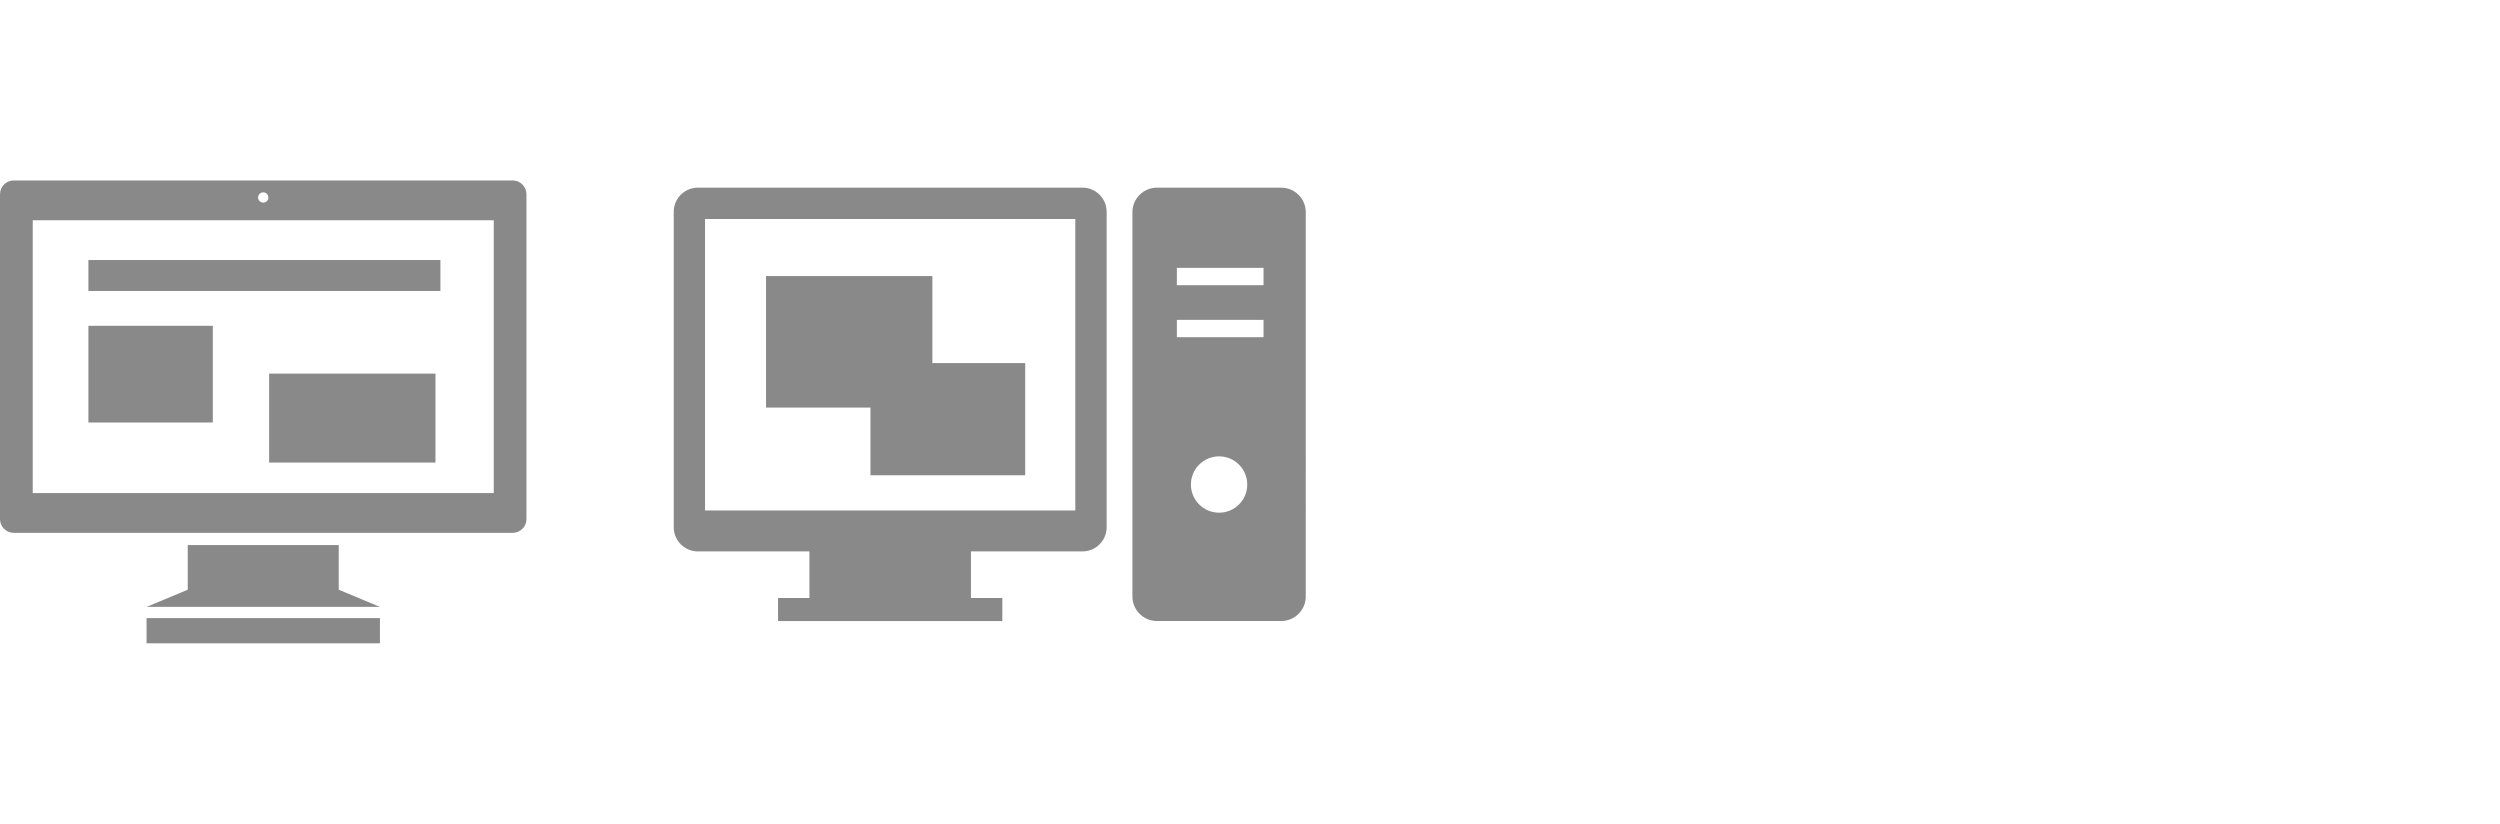
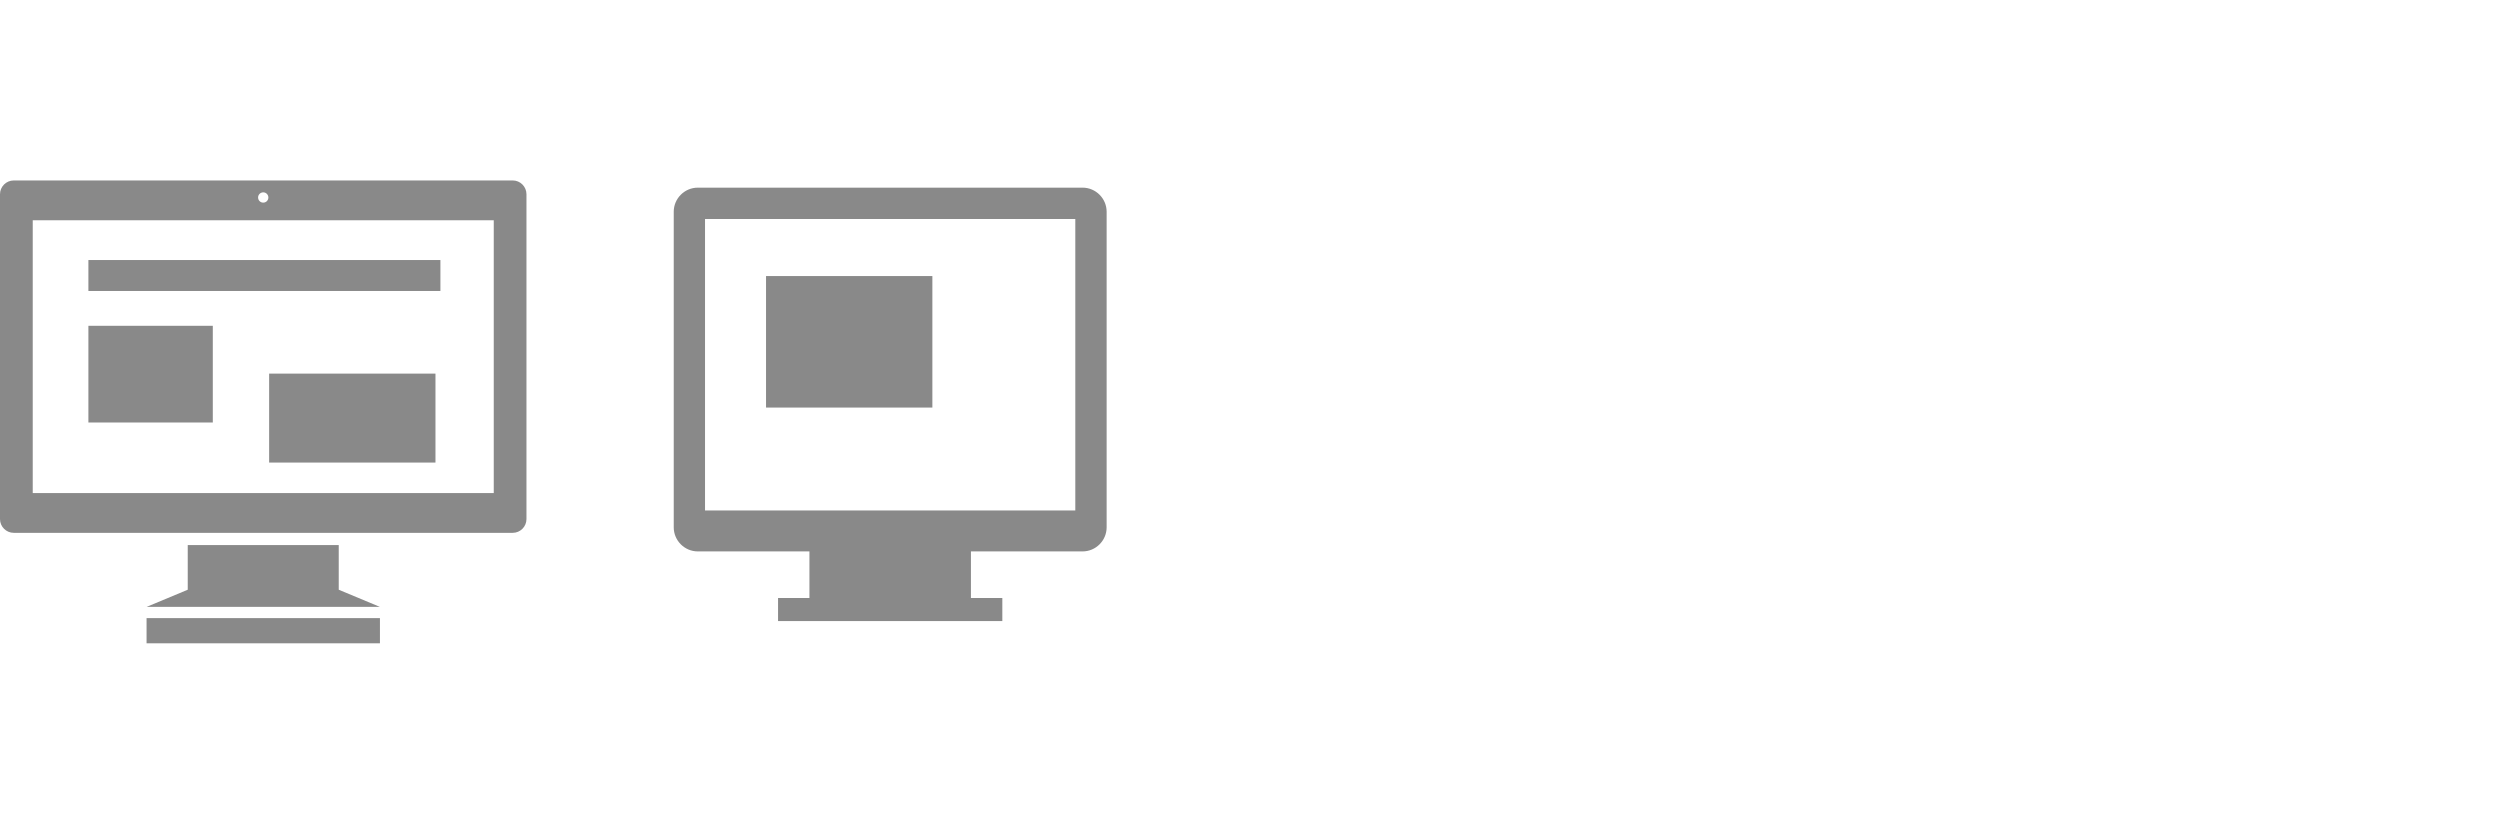
<svg xmlns="http://www.w3.org/2000/svg" version="1.1" id="レイヤー_1" x="0px" y="0px" width="261px" height="86px" viewBox="0 0 261 86" enable-background="new 0 0 261 86" xml:space="preserve">
  <g>
    <g>
      <g>
        <g>
          <path fill="#898989" d="M113.02,19.591H72.85c-1.381,0-2.512,1.132-2.512,2.515v32.947c0,1.382,1.131,2.514,2.512,2.514h11.655      v4.862h-3.276v2.407h23.414v-2.407h-3.278v-4.862h11.655c1.381,0,2.513-1.132,2.513-2.514V22.106      C115.532,20.723,114.4,19.591,113.02,19.591z M112.263,53.292H73.605V22.861h38.657V53.292L112.263,53.292z" />
-           <path fill="#898989" d="M133.757,19.591h-12.968c-1.416,0-2.565,1.148-2.565,2.566v40.113c0,1.418,1.149,2.565,2.565,2.565      h12.968c1.418,0,2.565-1.147,2.565-2.565V22.158C136.322,20.74,135.175,19.591,133.757,19.591z M127.273,53.525      c-1.624,0-2.941-1.316-2.941-2.939c0-1.626,1.317-2.942,2.941-2.942c1.623,0,2.94,1.316,2.94,2.942      C130.214,52.208,128.896,53.525,127.273,53.525z M131.913,35.204h-9.05v-1.812h9.05V35.204z M131.913,29.772h-9.05v-1.809h9.05      V29.772z" />
        </g>
        <rect x="79.974" y="28.82" fill="#898989" width="17.365" height="13.73" />
-         <rect x="90.877" y="37.906" fill="#898989" width="16.154" height="11.711" />
      </g>
    </g>
    <g>
      <g>
        <g>
          <rect x="15.301" y="64.531" fill="#898989" width="24.364" height="2.63" />
          <path fill="#898989" d="M53.53,18.839H1.435C0.645,18.839,0,19.488,0,20.277v33.914c0,0.79,0.645,1.437,1.435,1.437H53.53      c0.789,0,1.433-0.646,1.433-1.437V20.277C54.963,19.488,54.319,18.839,53.53,18.839z M27.482,20.081      c0.297,0,0.536,0.242,0.536,0.538c0,0.298-0.239,0.536-0.536,0.536c-0.298,0-0.538-0.238-0.538-0.536      C26.944,20.323,27.185,20.081,27.482,20.081z M51.548,51.473H3.418V22.996h48.13V51.473L51.548,51.473z" />
          <polygon fill="#898989" points="35.364,56.908 19.6,56.908 19.6,61.567 15.301,63.36 39.665,63.36 35.364,61.567     " />
        </g>
        <rect x="9.229" y="27.147" fill="#898989" width="36.75" height="3.231" />
        <rect x="9.229" y="34.013" fill="#898989" width="12.988" height="10.096" />
        <rect x="28.098" y="39.005" fill="#898989" width="17.365" height="9.287" />
      </g>
    </g>
  </g>
</svg>